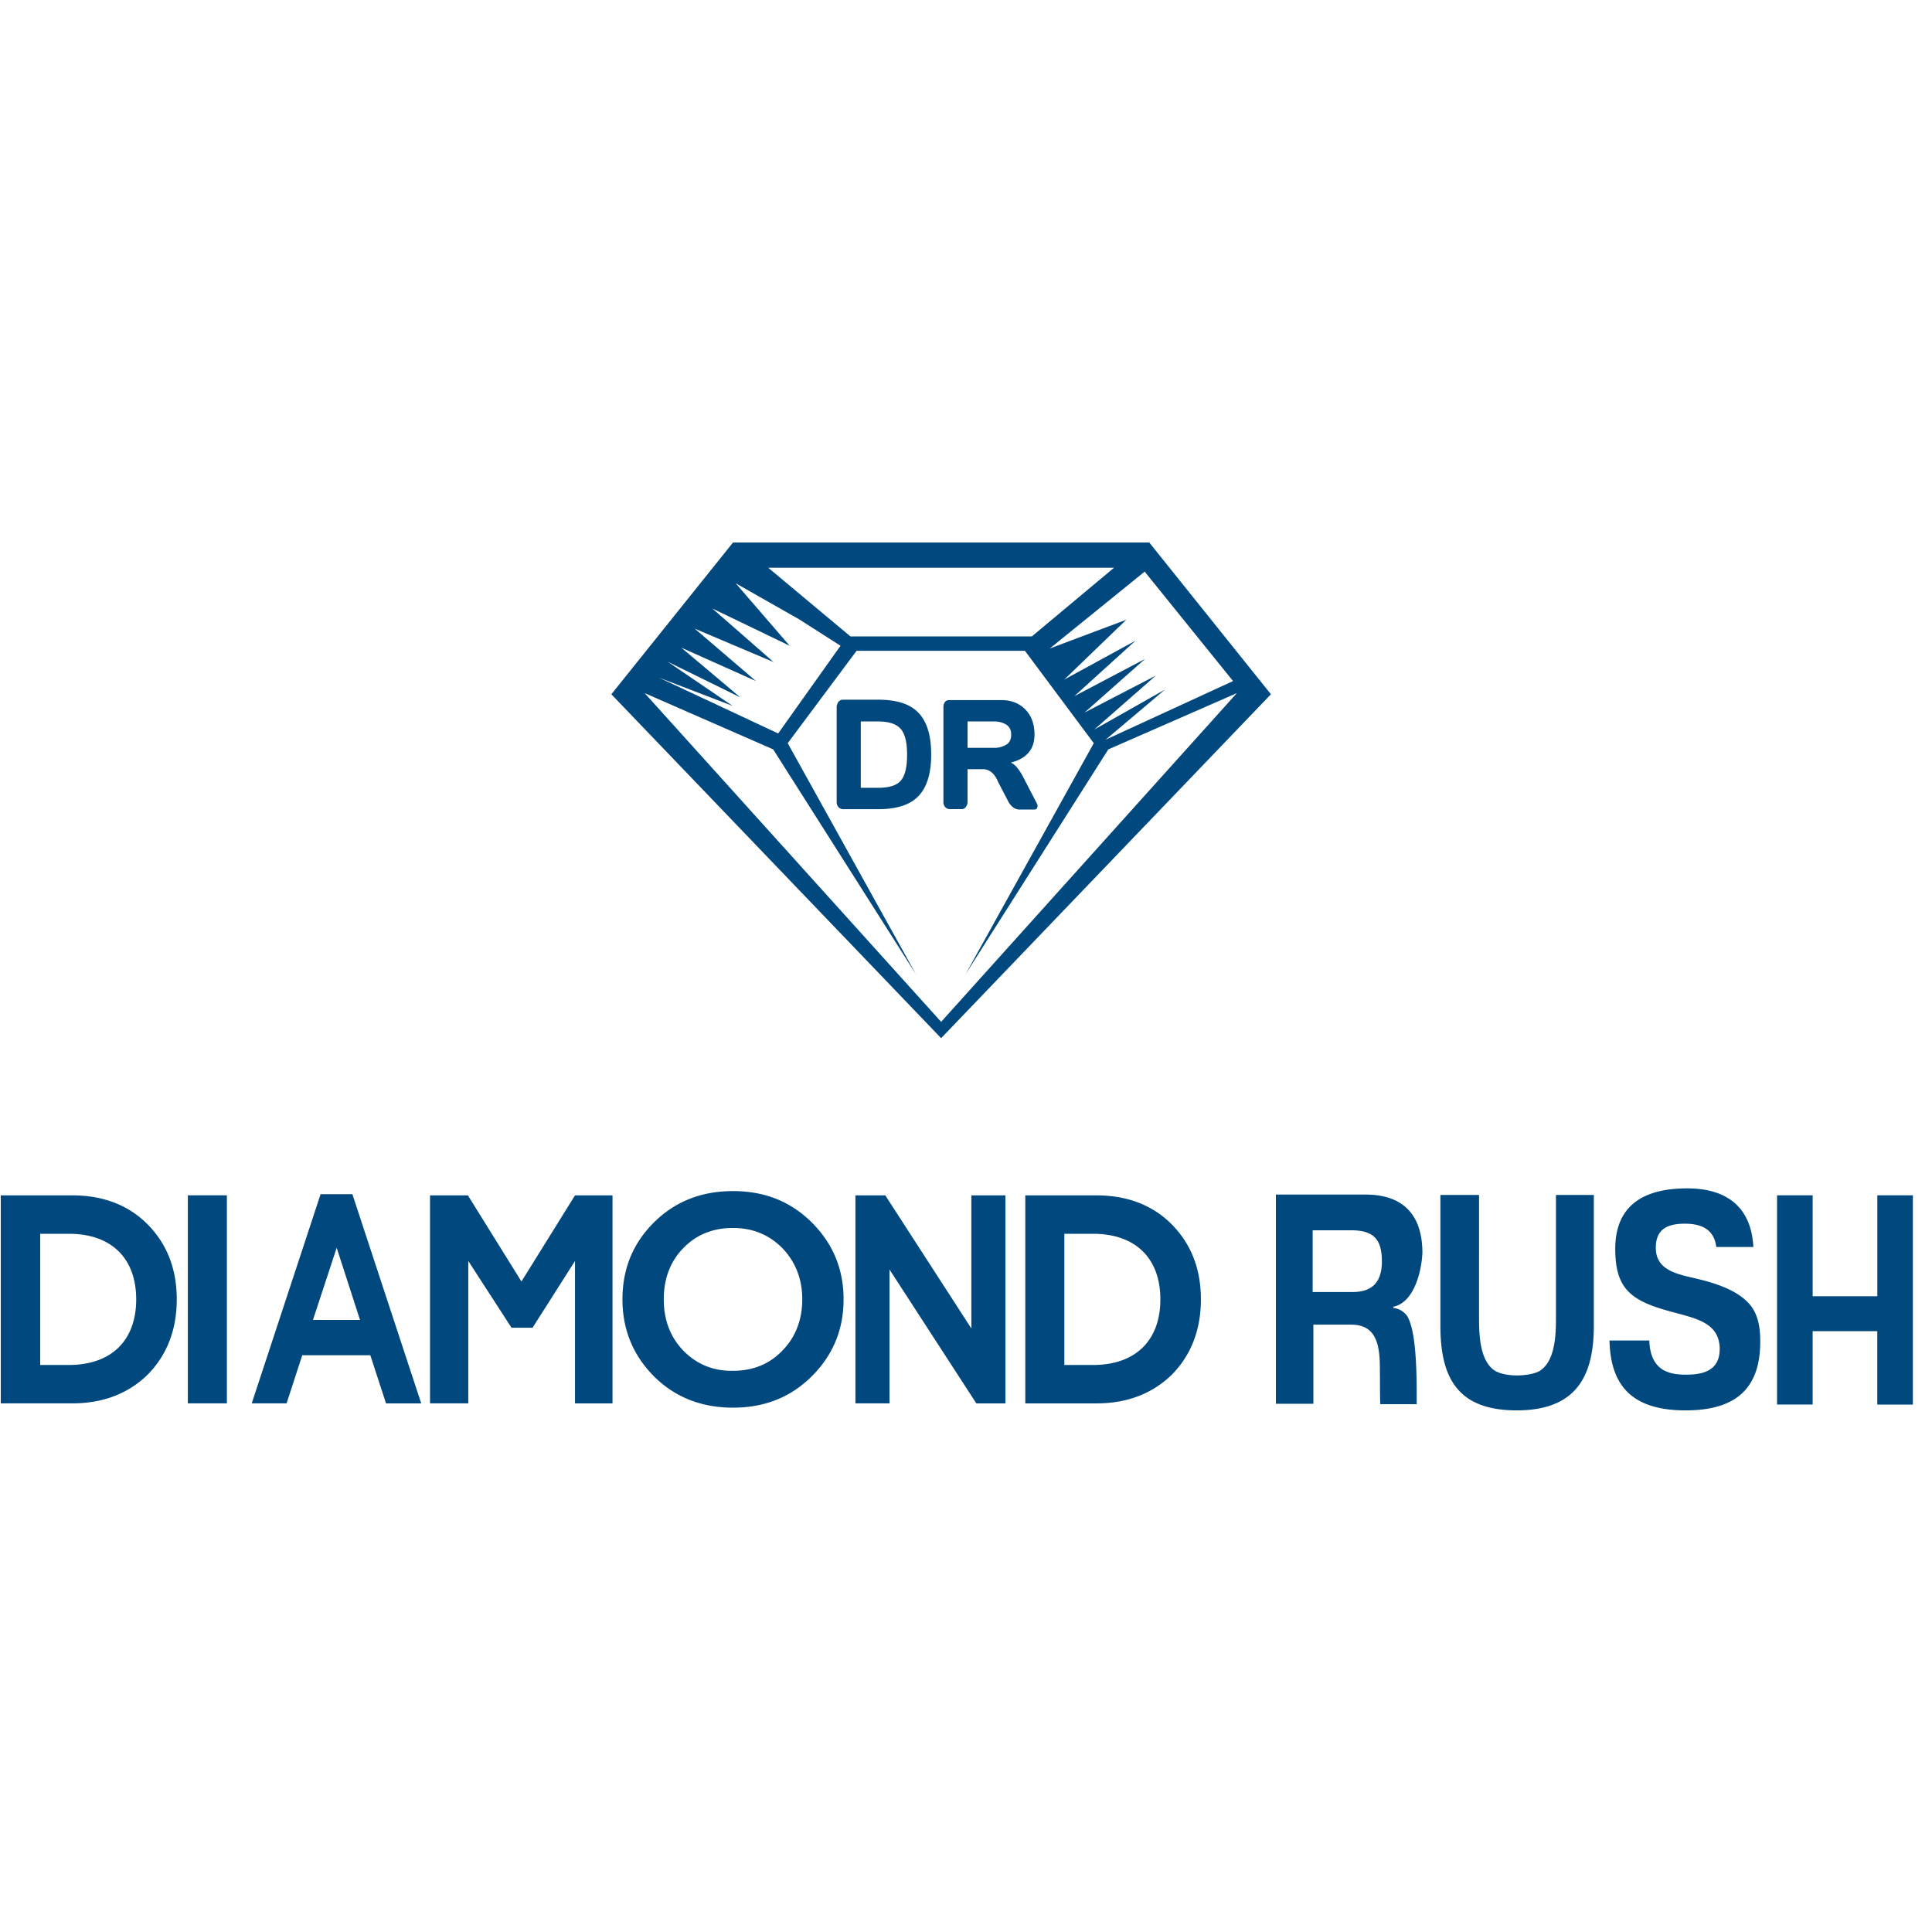
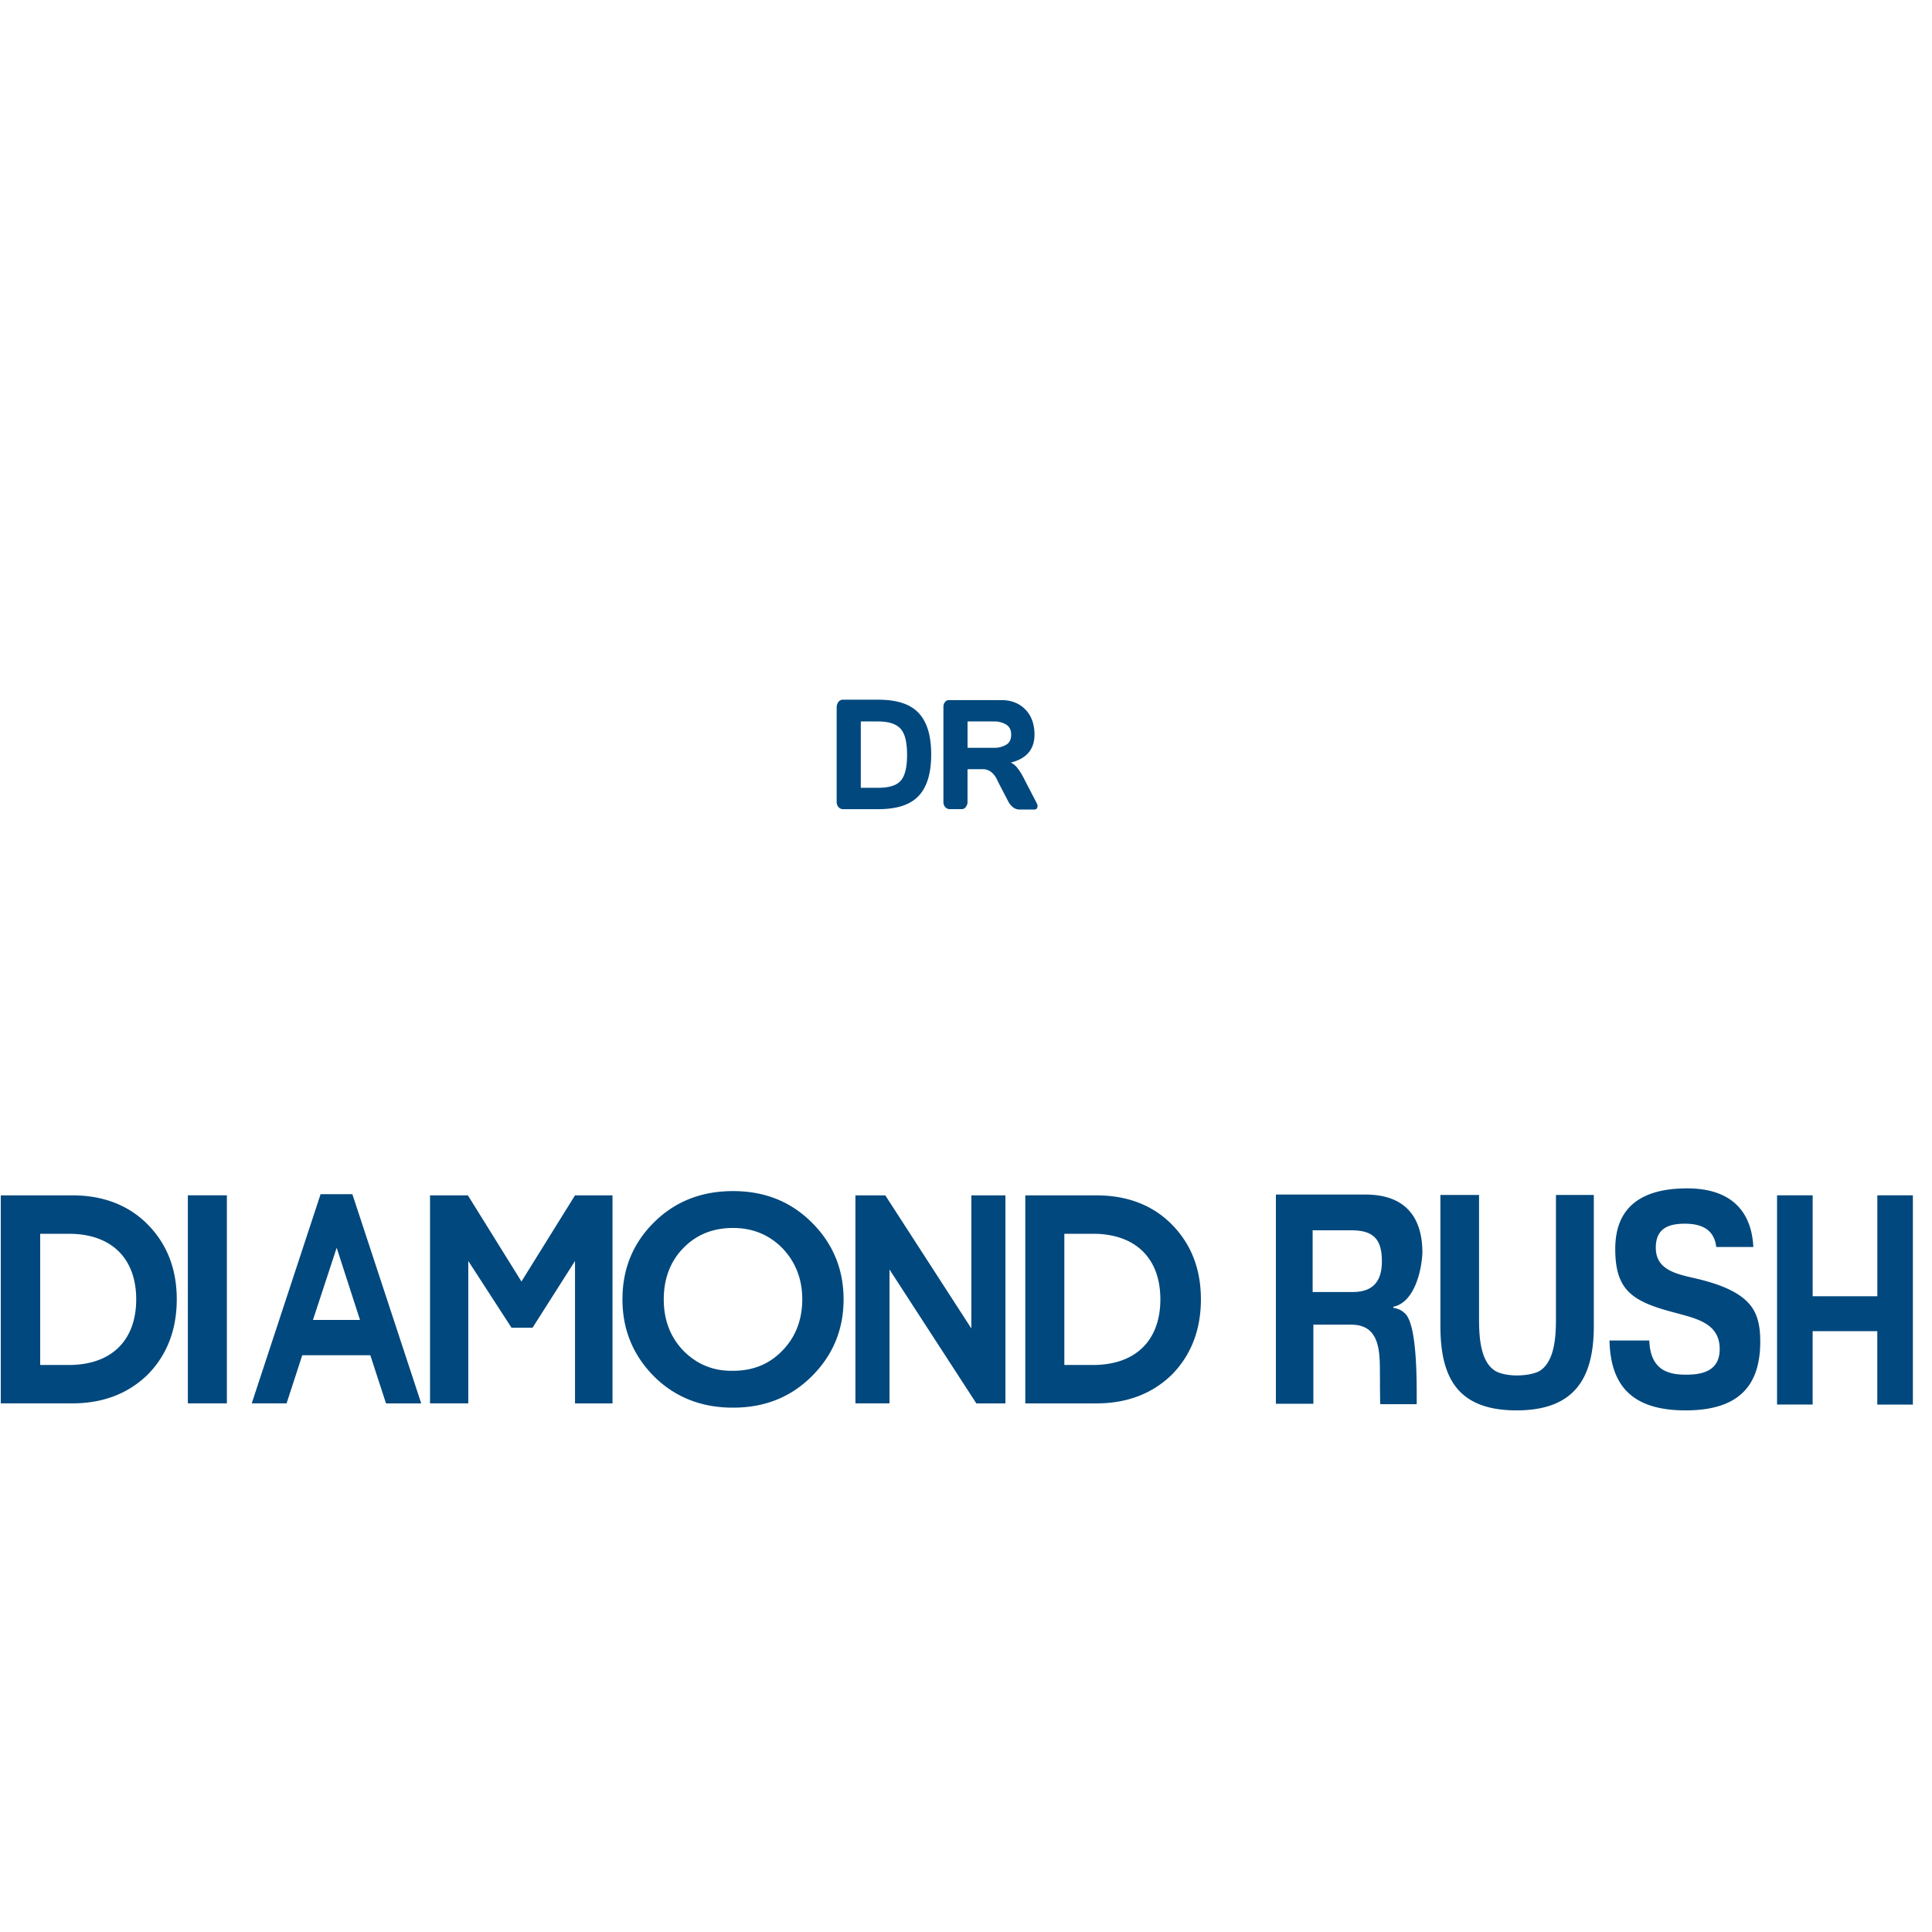
<svg xmlns="http://www.w3.org/2000/svg" width="100" height="100" viewBox="0 0 100 100">
  <g fill="#00487D" fill-rule="evenodd">
-     <path d="M31.644 35.935l17.069 17.8 17.07-17.8-6.298-7.855H37.941l-6.297 7.855zm17.069 16.956L33.366 35.875l6.654 2.913 7.386 11.632-6.634-11.953 3.565-4.782h8.713l3.564 4.782L49.98 50.42l7.386-11.632 6.654-2.913-15.307 17.016zm0-19.949H44.02l-4.258-3.556h17.901l-4.257 3.556h-4.693zm10.535-3.355l4.574 5.665-6.594 3.034 3.069-2.592-3.663 2.07 3.188-2.793-3.683 1.908 3.128-2.772-3.663 1.929 3.168-2.873-3.683 2.009 3.208-3.094-3.96 1.487 4.91-3.978zm-17.882 2.471l2.139 1.366-3.228 4.54-6.178-2.893 3.822 1.467-3.367-2.29 3.763 1.848-3.05-2.571 3.862 1.727-3.169-2.712 4.08 1.728-3.169-2.772 4 1.928-2.792-3.234 3.287 1.868z" />
    <path d="M43.624 36.217h1.841c.95 0 1.644.22 2.08.683.435.462.653 1.165.653 2.15 0 .983-.218 1.687-.653 2.149-.436.462-1.13.683-2.08.683h-1.841a.316.316 0 0 1-.218-.1.385.385 0 0 1-.1-.262v-4.922c0-.1.04-.2.1-.281.06-.06.119-.1.218-.1zm1.802 1.125h-.872v3.435h.872c.594 0 .99-.12 1.208-.382.217-.261.316-.703.316-1.326 0-.623-.099-1.065-.316-1.326-.238-.28-.634-.401-1.208-.401zm5.445 2.47h-.792v1.708c0 .1-.04.18-.099.261-.06.08-.138.1-.218.1h-.613a.316.316 0 0 1-.218-.1.385.385 0 0 1-.1-.26v-4.923c0-.1.02-.18.08-.26.06-.081.139-.101.218-.101h2.713c.495 0 .91.16 1.227.482.317.321.476.763.476 1.306 0 .763-.416 1.245-1.228 1.446a.85.85 0 0 1 .356.301c.12.14.238.342.377.623l.594 1.145c.059.1.079.201.04.261-.02.08-.08.1-.16.1h-.791a.584.584 0 0 1-.278-.1.978.978 0 0 1-.237-.26l-.555-1.066c-.178-.442-.455-.663-.792-.663zm.614-2.47H50.08v1.366h1.406c.218 0 .416-.06.594-.161.178-.1.258-.281.258-.522 0-.242-.08-.402-.258-.523-.178-.1-.376-.16-.594-.16zM3.743 72.638c1.584 0 2.89-.502 3.9-1.486.99-1.005 1.506-2.31 1.506-3.898 0-1.587-.515-2.872-1.505-3.877-.99-1.004-2.317-1.506-3.901-1.506H.04v10.767h3.703zM2.079 63.86h1.485c2.198 0 3.486 1.266 3.486 3.395 0 2.13-1.288 3.396-3.486 3.396H2.08v-6.79zm9.664 8.78V61.87h-2.02v10.767h2.02zm3.089 0l.812-2.492h3.524l.812 2.491h1.822L18.238 61.81h-1.644L13.03 72.638h1.802zm2.594-8.056l1.208 3.736h-2.436l1.228-3.736zm6.812 8.055v-7.372l2.237 3.455h1.09l2.197-3.455v7.372h1.941V61.871h-1.94l-2.773 4.46-2.772-4.46h-1.96v10.767h1.98zm7.98-5.384c0 1.547.534 2.873 1.624 3.978 1.089 1.085 2.455 1.627 4.099 1.627 1.643 0 2.99-.542 4.079-1.627 1.089-1.085 1.643-2.41 1.643-3.978 0-1.567-.554-2.892-1.643-3.977-1.09-1.085-2.436-1.627-4.08-1.627-1.643 0-3.01.542-4.098 1.627-1.09 1.085-1.624 2.41-1.624 3.977zm3.148 2.652c-.673-.703-1.01-1.587-1.01-2.652 0-1.064.337-1.968 1.01-2.651.674-.703 1.545-1.045 2.575-1.045 1.03 0 1.88.362 2.554 1.045.673.703 1.03 1.587 1.03 2.651 0 1.065-.357 1.97-1.03 2.652-.673.703-1.525 1.045-2.554 1.045-1.03.02-1.882-.342-2.575-1.045zm10.674 2.732v-6.93l4.495 6.93h1.505V61.871h-1.763v6.89l-4.455-6.89h-1.545v10.767h1.763zm10.712 0c1.585 0 2.892-.502 3.901-1.486.99-1.005 1.505-2.31 1.505-3.898 0-1.587-.514-2.872-1.505-3.877-.99-1.004-2.316-1.506-3.9-1.506h-3.684v10.767h3.683zM55.09 63.86h1.485c2.198 0 3.485 1.266 3.485 3.395 0 2.13-1.287 3.396-3.485 3.396H55.09v-6.79zm42.08 8.84h1.84V61.87h-1.84v5.223h-3.347V61.87H91.98v10.828h1.842v-3.797h3.346v3.797zm-13.862-3.295c.06 2.43 1.287 3.596 3.94 3.596 2.654 0 3.862-1.185 3.862-3.556 0-.582-.06-1.205-.396-1.727-.614-.945-2.06-1.346-3.129-1.588-.97-.22-1.881-.482-1.881-1.546 0-.945.574-1.246 1.505-1.246.95 0 1.525.362 1.624 1.205h1.92c-.099-1.908-1.207-3.033-3.425-3.033-2.337 0-3.723.944-3.723 3.134 0 2.13.871 2.712 2.99 3.274 1.168.322 2.416.543 2.416 1.909 0 1.045-.753 1.326-1.723 1.326-.436 0-.851-.04-1.228-.261-.534-.342-.673-.945-.693-1.507h-2.06v.02zm-8.753-7.554v6.77c0 2.612.832 4.38 3.941 4.38 3.09 0 4-1.768 4-4.38v-6.77h-1.96V68.2c0 .823-.02 2.23-.832 2.752-.297.18-.832.241-1.188.241-.357 0-.832-.06-1.129-.241-.812-.502-.832-1.929-.832-2.752V61.85h-2zm-6.613 1.829v3.194h2.079c1.07 0 1.505-.583 1.505-1.587 0-1.125-.416-1.607-1.584-1.607h-2zm4.178 3.957v.06c.277.04.475.141.673.362.574.763.535 3.596.535 4.62h-1.881c-.02-.04-.02-1.205-.02-1.345-.02-.804.099-2.17-.753-2.612-.277-.14-.534-.16-.831-.16H67.98v4.097h-1.94V61.83h4.633c2.06 0 2.95 1.166 2.95 3.014-.039.924-.415 2.571-1.504 2.792z" />
  </g>
</svg>